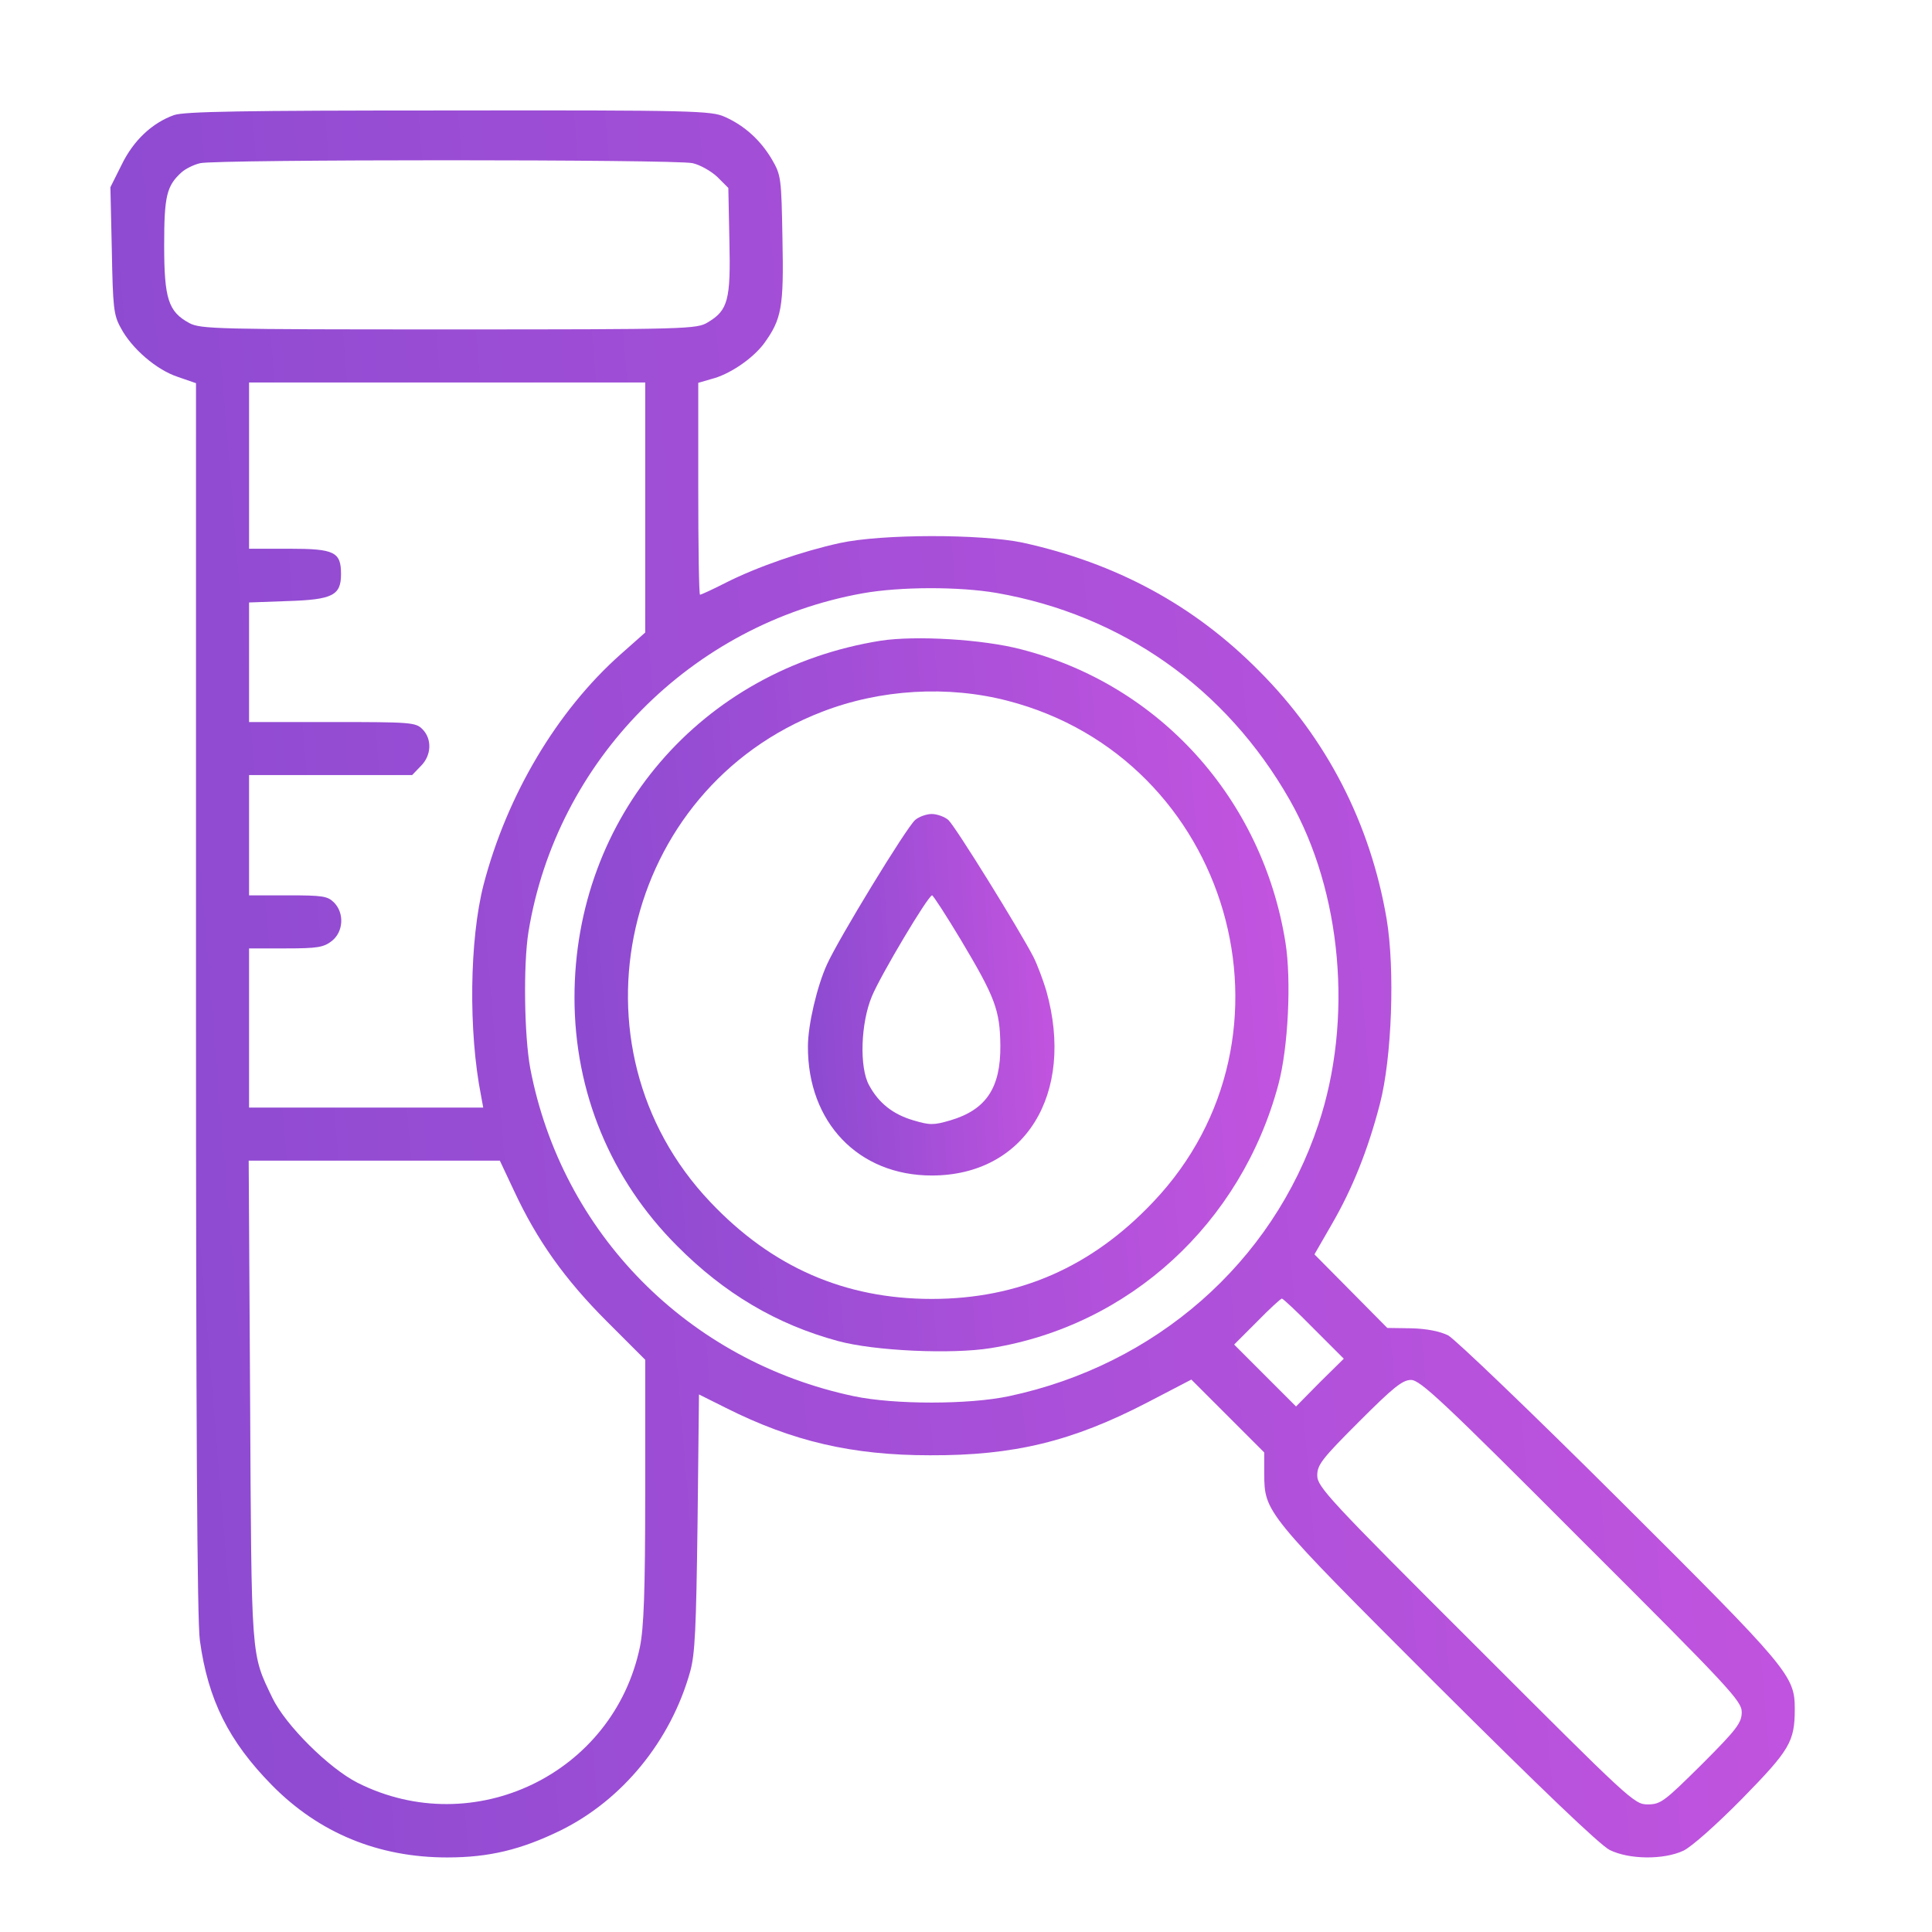
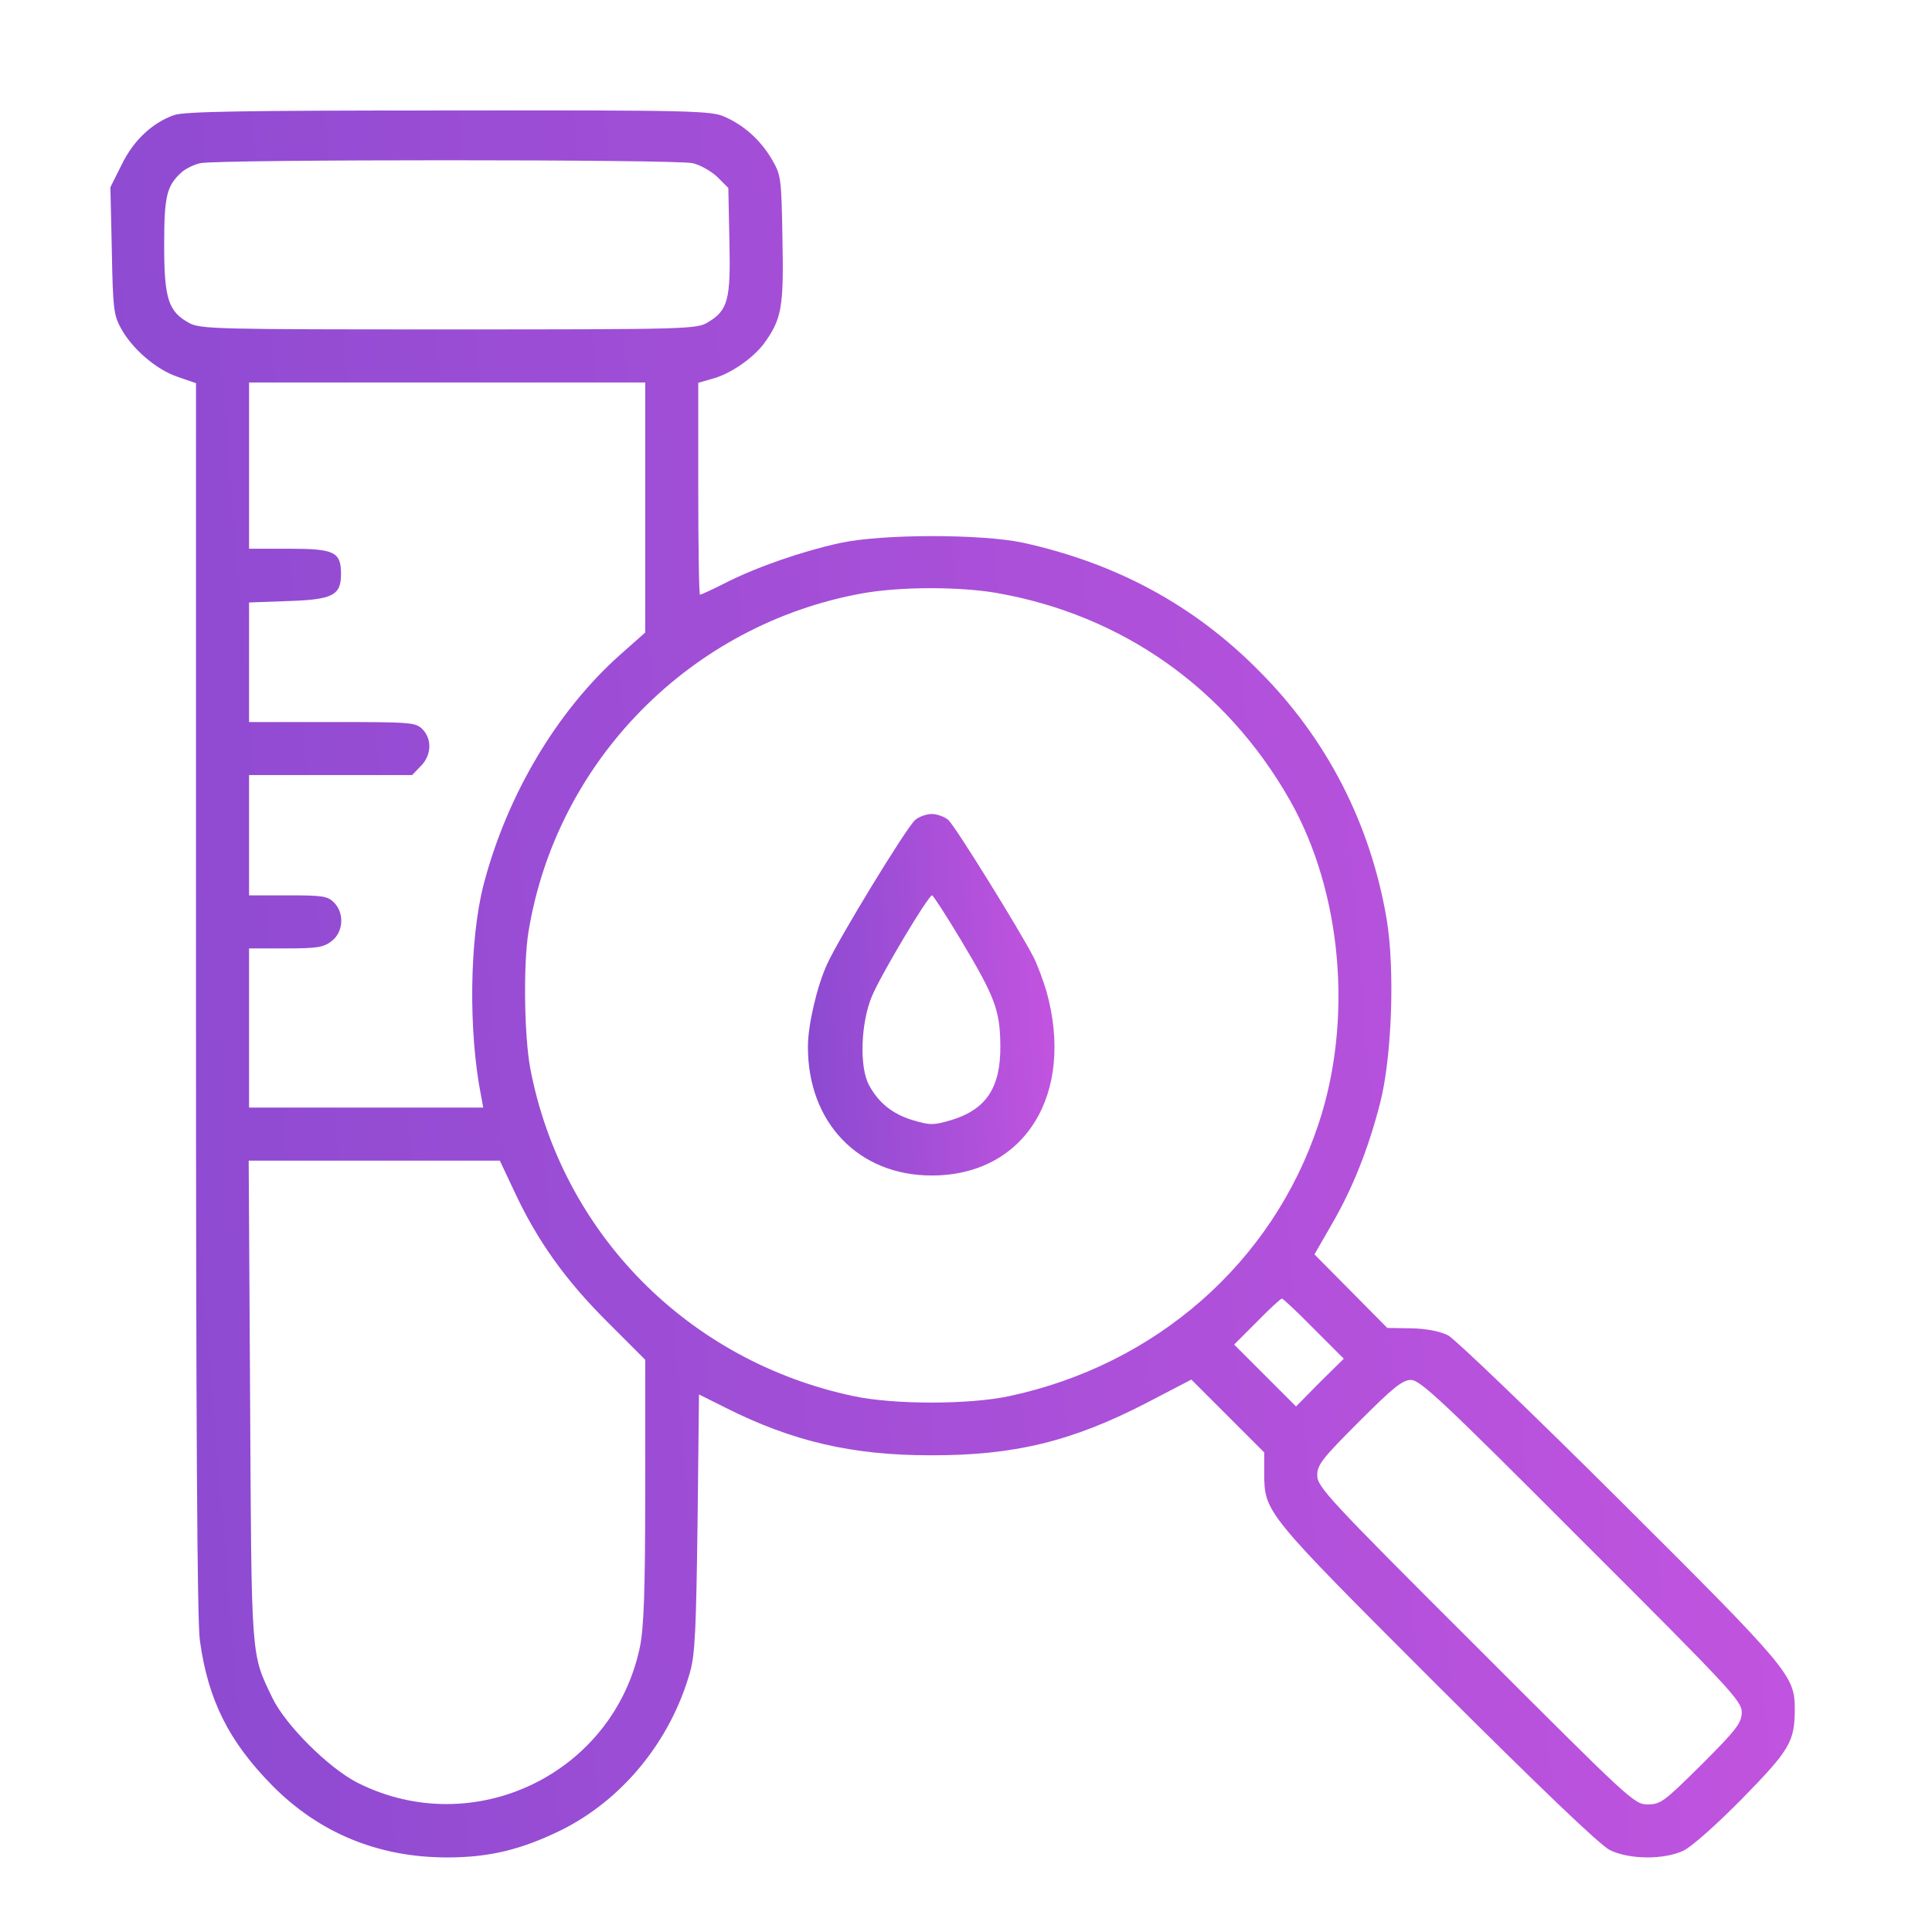
<svg xmlns="http://www.w3.org/2000/svg" width="105" height="105" viewBox="0 0 105 105" fill="none">
  <path d="M9.46 6.254C8.268 6.677 7.25 7.638 6.615 8.945L6 10.175L6.077 13.597C6.135 16.692 6.173 17.115 6.557 17.807C7.153 18.941 8.499 20.095 9.652 20.479L10.652 20.825V54.235C10.652 76.938 10.71 88.145 10.864 89.164C11.306 92.375 12.421 94.624 14.785 97.027C17.342 99.622 20.571 100.948 24.301 100.948C26.588 100.948 28.318 100.525 30.452 99.487C33.816 97.834 36.45 94.624 37.507 90.856C37.776 89.895 37.834 88.53 37.911 82.744L37.988 75.785L39.449 76.515C43.082 78.341 46.331 79.091 50.541 79.091C55.097 79.11 58.269 78.341 62.344 76.227L64.747 74.977L66.727 76.957L68.707 78.937V80.091C68.726 82.205 68.726 82.205 78.088 91.567C83.72 97.18 86.95 100.275 87.488 100.545C88.545 101.064 90.41 101.083 91.487 100.583C91.929 100.372 93.255 99.199 94.678 97.757C97.273 95.104 97.542 94.662 97.542 92.874C97.542 91.067 97.234 90.702 88.007 81.513C83.259 76.784 79.068 72.767 78.703 72.575C78.28 72.363 77.55 72.209 76.704 72.19L75.397 72.171L73.417 70.171L71.437 68.172L72.379 66.538C73.493 64.616 74.339 62.521 74.993 60.002C75.647 57.503 75.82 52.678 75.358 49.929C74.474 44.758 72.109 40.145 68.418 36.454C64.901 32.897 60.671 30.61 55.596 29.495C53.328 29.014 47.926 29.014 45.639 29.514C43.62 29.956 41.16 30.802 39.449 31.667C38.737 32.032 38.103 32.321 38.045 32.321C37.988 32.321 37.949 29.725 37.949 26.554V20.806L38.68 20.594C39.66 20.344 40.891 19.499 41.506 18.691C42.486 17.346 42.601 16.711 42.525 12.982C42.467 9.637 42.448 9.522 41.948 8.657C41.333 7.618 40.468 6.83 39.391 6.35C38.661 6.023 37.757 5.984 24.397 6.004C13.151 6.004 10.018 6.061 9.46 6.254ZM37.642 8.868C38.065 8.964 38.661 9.31 38.987 9.618L39.583 10.214L39.641 13.078C39.718 16.308 39.564 16.865 38.468 17.518C37.873 17.884 37.411 17.903 24.397 17.903C11.729 17.903 10.902 17.884 10.287 17.557C9.153 16.942 8.922 16.25 8.922 13.328C8.922 10.656 9.057 10.098 9.864 9.368C10.075 9.176 10.537 8.945 10.883 8.868C11.786 8.657 36.738 8.657 37.642 8.868ZM35.066 27.592V34.377L33.72 35.569C30.26 38.645 27.549 43.22 26.281 48.084C25.512 51.063 25.454 56.081 26.146 59.56L26.262 60.195H19.898H13.536V55.869V51.544H15.535C17.246 51.544 17.592 51.486 18.034 51.14C18.668 50.641 18.726 49.622 18.149 49.045C17.803 48.699 17.515 48.66 15.65 48.66H13.536V45.392V42.124H17.957H22.398L22.859 41.644C23.455 41.067 23.493 40.164 22.955 39.626C22.59 39.26 22.321 39.241 18.053 39.241H13.536V35.992V32.743L15.631 32.667C18.072 32.59 18.534 32.359 18.534 31.206C18.534 29.995 18.188 29.822 15.708 29.822H13.536V25.304V20.787H24.301H35.066V27.592ZM54.155 32.224C60.979 33.416 66.631 37.396 70.091 43.47C72.936 48.468 73.551 55.446 71.648 61.117C69.149 68.634 62.805 74.189 54.828 75.881C52.655 76.342 48.599 76.342 46.408 75.881C37.392 73.978 30.529 67.019 28.818 58.061C28.491 56.292 28.434 52.428 28.722 50.641C30.241 41.336 37.565 33.916 46.888 32.244C48.945 31.878 52.136 31.878 54.155 32.224ZM27.934 64.712C29.183 67.403 30.702 69.537 32.971 71.805L35.066 73.901V81.033C35.066 86.55 34.989 88.472 34.778 89.51C33.336 96.412 25.742 100.064 19.437 96.892C17.88 96.104 15.516 93.759 14.804 92.278C13.632 89.837 13.67 90.318 13.593 76.092L13.516 63.078H20.341H27.165L27.934 64.712ZM71.398 72.209L73.032 73.843L71.725 75.131L70.437 76.438L68.764 74.766L67.073 73.074L68.322 71.825C68.995 71.133 69.61 70.575 69.668 70.575C69.726 70.575 70.514 71.306 71.398 72.209ZM85.95 83.705C94.024 91.759 94.659 92.451 94.659 93.047C94.659 93.624 94.409 93.97 92.486 95.892C90.448 97.911 90.256 98.065 89.545 98.065C88.815 98.065 88.603 97.853 80.203 89.453C72.186 81.456 71.59 80.802 71.59 80.187C71.59 79.61 71.84 79.283 73.859 77.265C75.723 75.4 76.223 74.997 76.685 74.997C77.184 74.997 78.434 76.169 85.95 83.705Z" fill="url(#paint0_linear_6155_986)" />
-   <path d="M47.869 34.82C38.104 36.377 31.222 44.393 31.222 54.216C31.222 59.349 33.182 64.097 36.797 67.711C39.353 70.287 42.198 71.979 45.543 72.882C47.504 73.42 51.714 73.613 53.848 73.267C61.383 72.055 67.458 66.481 69.476 58.945C70.015 56.946 70.188 53.255 69.861 51.217C68.611 43.413 63.017 37.203 55.462 35.281C53.386 34.743 49.772 34.531 47.869 34.82ZM54.77 38.088C66.862 41.221 71.245 56.312 62.671 65.327C59.326 68.864 55.366 70.594 50.637 70.594C45.908 70.594 41.948 68.864 38.603 65.327C30.587 56.888 33.778 42.874 44.678 38.684C47.85 37.453 51.522 37.242 54.77 38.088Z" fill="url(#paint1_linear_6155_986)" />
  <path d="M49.734 44.566C49.253 44.989 45.582 51.006 44.947 52.409C44.409 53.582 43.909 55.697 43.909 56.869C43.89 61.002 46.658 63.886 50.638 63.886C55.693 63.886 58.442 59.464 56.866 53.851C56.693 53.274 56.385 52.448 56.174 52.025C55.424 50.564 51.925 44.912 51.541 44.566C51.349 44.393 50.926 44.239 50.638 44.239C50.349 44.239 49.926 44.393 49.734 44.566ZM52.233 51.102C54.078 54.197 54.348 54.889 54.367 56.831C54.386 59.118 53.598 60.31 51.656 60.887C50.734 61.156 50.541 61.156 49.638 60.887C48.523 60.56 47.754 59.945 47.235 58.984C46.697 58.023 46.774 55.6 47.389 54.139C47.869 52.986 50.445 48.661 50.657 48.661C50.714 48.661 51.426 49.757 52.233 51.102Z" fill="url(#paint2_linear_6155_986)" />
  <defs>
    <linearGradient id="paint0_linear_6155_986" x1="-5.636" y1="62.284" x2="108.632" y2="52.871" gradientUnits="userSpaceOnUse">
      <stop stop-color="#8549CF" />
      <stop offset="1" stop-color="#C955E1" />
    </linearGradient>
    <linearGradient id="paint1_linear_6155_986" x1="26.289" y1="57.661" x2="74.701" y2="53.519" gradientUnits="userSpaceOnUse">
      <stop stop-color="#8549CF" />
      <stop offset="1" stop-color="#C955E1" />
    </linearGradient>
    <linearGradient id="paint2_linear_6155_986" x1="42.206" y1="55.885" x2="58.99" y2="54.907" gradientUnits="userSpaceOnUse">
      <stop stop-color="#8549CF" />
      <stop offset="1" stop-color="#C955E1" />
    </linearGradient>
  </defs>
</svg>